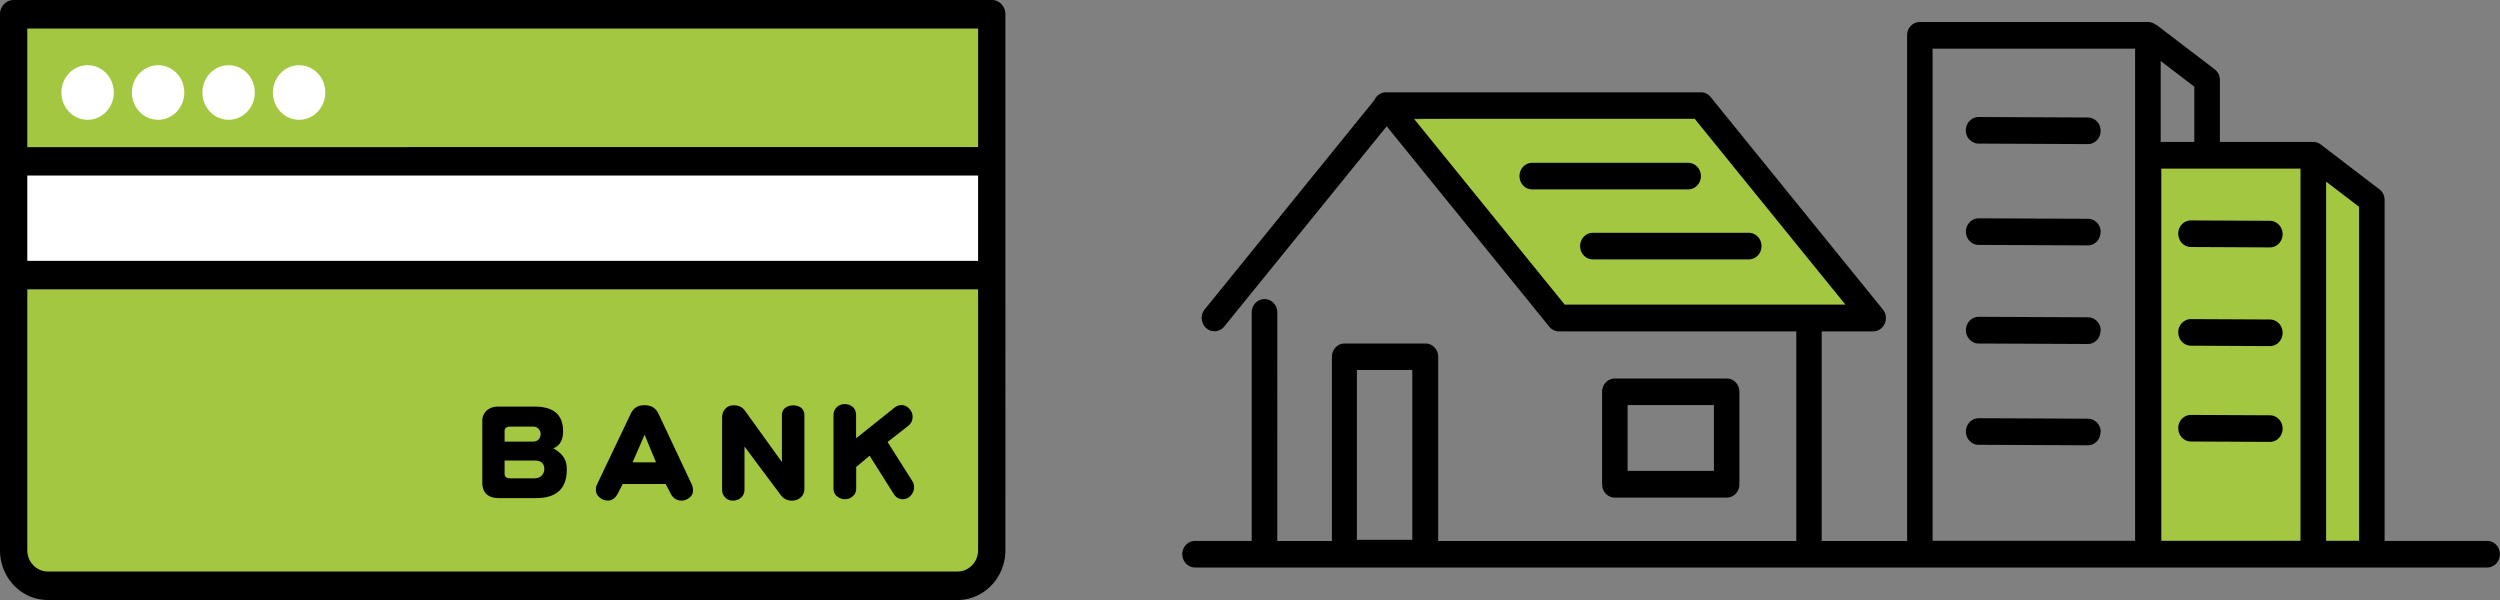
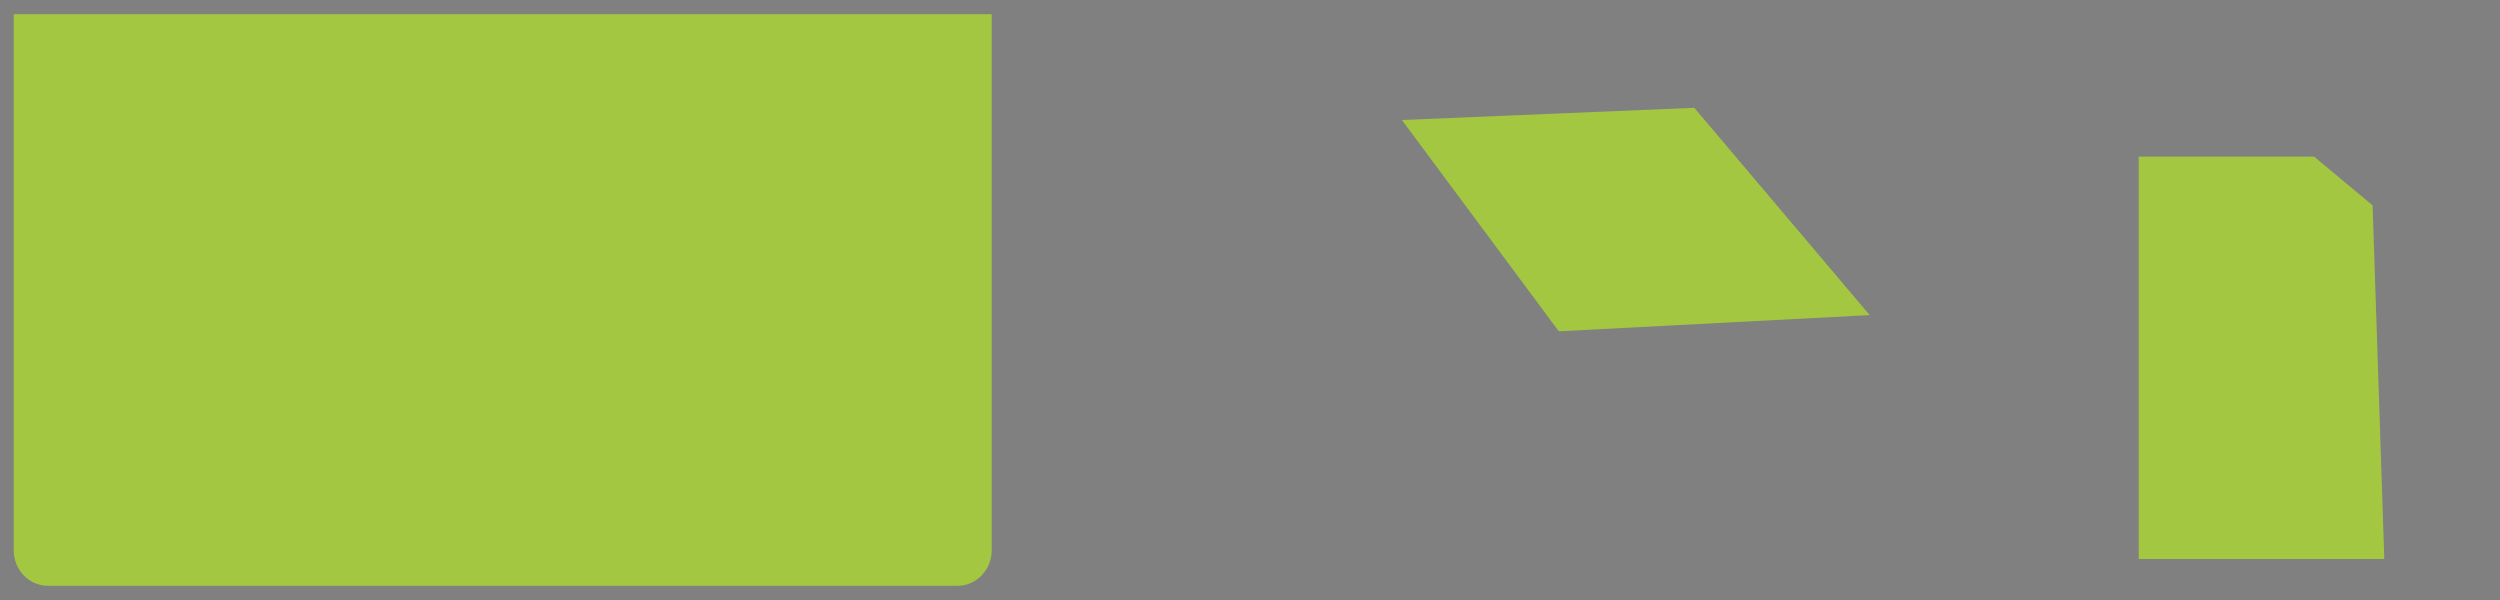
<svg xmlns="http://www.w3.org/2000/svg" id="b" data-name="レイヤー 2" viewBox="0 0 250 60">
  <rect x="0" y="0" width="250" height="60" fill="#808080" stroke="none" />
  <g id="c" data-name="レイヤー 1">
-     <path d="M1.36 1.42h97.81v53.6c0 1.96-1.53 3.56-3.41 3.56H4.78c-1.88 0-3.41-1.59-3.41-3.56V1.42zm235.9 19.12l-5.85-4.88h-17.54V55.9h24.56l-1.17-35.36zM140.19 12l15.69 21.13 31.09-1.62-17.54-20.73L140.19 12z" fill="#a3c741" />
-     <path d="M99.17 27.51H1.36V16.13h97.81v11.38zM8.76 6.52c-1.44 0-2.62 1.22-2.62 2.73s1.17 2.73 2.62 2.73 2.62-1.22 2.62-2.73-1.17-2.73-2.62-2.73zm7.05 0c-1.44 0-2.62 1.22-2.62 2.73s1.17 2.73 2.62 2.73 2.62-1.22 2.62-2.73-1.17-2.73-2.62-2.73zm7.05 0c-1.44 0-2.62 1.22-2.62 2.73s1.17 2.73 2.62 2.73 2.62-1.22 2.62-2.73-1.17-2.73-2.62-2.73zm7.05 0c-1.44 0-2.62 1.22-2.62 2.73s1.17 2.73 2.62 2.73 2.62-1.22 2.62-2.73-1.17-2.73-2.62-2.73z" fill="#fff" />
-     <path d="M49.84 49.81h3.77c2.04 0 3.07-.95 3.07-2.86 0-.42-.07-.78-.22-1.05-.2-.41-.58-.76-1.13-1.07.65-.25.98-.83.98-1.71 0-1.64-.95-2.46-2.84-2.46h-3.68c-.43 0-.79.12-1.09.37-.31.27-.47.63-.47 1.08v6.17c0 .48.14.85.41 1.12.28.27.68.41 1.21.41zm.62-6.69c0-.31.2-.46.59-.46h2.24c.25 0 .45.08.59.25.12.13.18.3.18.51 0 .19-.06.35-.18.5-.15.16-.34.24-.58.24h-2.84v-1.04zm0 2.93h2.97c.67 0 1 .29 1 .86 0 .25-.09.46-.26.65-.18.18-.43.27-.74.27h-2.41c-.37 0-.56-.15-.56-.45v-1.32zm10.3 4.01c.44 0 .78-.24 1.02-.71l.49-.95h4.3l.49.94c.24.48.61.72 1.09.72.29 0 .55-.1.79-.29.24-.19.36-.43.36-.72 0-.23-.04-.42-.11-.58l-3.34-7.1c-.27-.56-.73-.85-1.39-.85s-1.1.27-1.37.82l-3.38 7.09c-.08.15-.12.34-.12.57 0 .3.13.55.38.75.23.2.5.3.8.3zm3.7-6.59l1.14 2.76h-2.34l1.2-2.76zm8.07 6.28c-.21-.2-.32-.47-.32-.81v-7.16c0-.39.12-.71.36-.94.21-.21.48-.31.81-.31.49 0 .87.19 1.13.56l3.68 5.11v-4.68c0-.31.11-.56.34-.74.21-.16.48-.24.79-.24s.57.08.78.23c.23.19.34.43.34.74v7.32c0 .39-.12.7-.37.91-.24.22-.54.32-.88.32-.47 0-.84-.19-1.12-.56l-3.62-4.85v4.28c0 .36-.12.65-.37.85-.21.19-.48.28-.8.28-.3 0-.55-.1-.76-.31zm11.18-.11c-.24-.2-.36-.47-.36-.82v-7.28c0-.36.12-.64.36-.85.21-.19.46-.28.77-.28s.57.1.8.29c.22.2.33.48.33.83v2.3l3.87-3.09c.19-.15.43-.23.7-.23s.53.12.76.37c.21.23.32.5.32.8 0 .38-.16.69-.49.95l-2.01 1.57 2.43 3.84c.15.23.22.45.22.66 0 .32-.11.61-.34.86-.21.24-.48.36-.8.36-.38 0-.68-.18-.9-.53l-2.41-3.82-1.34 1.13v2.11c0 .35-.11.62-.34.81-.22.2-.49.3-.79.3s-.56-.1-.77-.29zm134.11-26.27c0-.74.58-1.33 1.28-1.33l7.89.04h.02c.7.02 1.26.62 1.25 1.34 0 .73-.57 1.32-1.27 1.32l-7.89-.04c-.71 0-1.28-.6-1.27-1.34zm0 19.45c0-.74.58-1.33 1.28-1.33l7.89.04h.02c.7.02 1.26.61 1.25 1.34 0 .73-.57 1.32-1.27 1.32l-7.89-.04c-.71 0-1.28-.6-1.27-1.34zm31.8 11.66c-.24-.25-.56-.39-.9-.39h-10.26V20c0-.42-.19-.82-.52-1.07l-5.85-4.47c-.22-.17-.49-.27-.76-.27h-9.34V8c0-.42-.19-.82-.52-1.07l-5.86-4.47-.02.03a1.25 1.25 0 00-.8-.29h-22.81c-.34 0-.66.14-.9.39s-.37.59-.37.94V54.1h-8.54V33.14h5.14c.5 0 .95-.3 1.16-.77.21-.47.14-1.03-.18-1.42L171.06 9.7c-.24-.3-.6-.47-.98-.47H138.6c-.5 0-.96.31-1.16.78l-16.98 20.94c-.44.56-.37 1.39.16 1.86.53.47 1.33.41 1.79-.14l16.26-20.04 16.26 20.04c.24.3.6.47.98.47h23.72V54.1h-35.81V35.68c0-.35-.13-.69-.37-.94s-.56-.39-.9-.39h-8.09c-.34 0-.66.14-.9.39s-.37.59-.37.94V54.1h-5.46V31.23c0-.73-.58-1.32-1.28-1.32s-1.27.59-1.28 1.32v22.86h-5.66c-.71 0-1.28.6-1.28 1.33s.57 1.33 1.28 1.33h129.21c.34 0 .66-.14.9-.39s.37-.59.37-.94-.13-.69-.37-.94zm-108.39-.5h-5.54V37h5.54v16.98zm15.24-23.52L141.4 11.88h28.07l15.07 18.58h-28.07zm57.04 23.62h-20.25V4.87h20.25V54.1zm2.56-47.98l3.36 2.57v5.52h-3.36V6.11zm13.98 47.98h-13.92V16.86h13.92V54.1zm5.86 0h-3.3V18.16l3.3 2.52V54.1zM99.17 0H1.36C.61 0 0 .64 0 1.42v53.6C0 57.77 2.14 60 4.78 60h90.98c2.63 0 4.78-2.23 4.78-4.98V1.42c0-.79-.61-1.42-1.36-1.42zm-1.36 55.02c0 1.18-.92 2.13-2.05 2.13H4.78c-1.13 0-2.05-.96-2.05-2.13V28.93h95.08v26.09zm0-28.93H2.73v-8.54h95.08v8.54zm0-11.38H2.73V2.85h95.08V14.7zm120.01 18.53c0-.74.58-1.33 1.28-1.33l7.89.04h.02c.7.02 1.26.61 1.25 1.34 0 .73-.57 1.32-1.27 1.32s-7.89-.04-7.89-.04c-.71 0-1.28-.6-1.27-1.34zm-20.87-19.27a1.367 1.367 0 01.01-1.88c.24-.25.57-.39.91-.39l10.92.05h.02c.7.02 1.26.61 1.25 1.34 0 .73-.57 1.32-1.27 1.32l-10.92-.05c-.34 0-.66-.14-.9-.39zm13.1 9.25c0 .73-.57 1.32-1.27 1.32l-10.92-.05c-.34 0-.66-.14-.9-.39s-.37-.59-.37-.94.14-.69.38-.94.57-.39.91-.39l10.92.05h.02c.7.02 1.26.61 1.25 1.34zm0 19.99c0 .73-.57 1.32-1.27 1.32l-10.92-.05c-.34 0-.66-.14-.9-.39s-.37-.59-.37-.94.14-.69.38-.94.57-.39.91-.39l10.92.05h.02c.7.02 1.26.61 1.25 1.34zm0-10.13c0 .73-.57 1.32-1.27 1.32l-10.92-.05c-.34 0-.66-.14-.9-.4a1.367 1.367 0 01.01-1.88c.24-.25.57-.39.91-.39l10.92.05h.02c.7.02 1.26.61 1.25 1.34zm-41.24-14.14h-15.59c-.34 0-.66-.14-.9-.39s-.37-.59-.37-.94.13-.69.37-.94.56-.39.9-.39h15.59c.71 0 1.28.6 1.28 1.33s-.57 1.33-1.28 1.33zm7.34 5.67c0 .35-.13.69-.37.94s-.57.39-.9.39h-15.59c-.71 0-1.28-.6-1.28-1.33s.57-1.33 1.28-1.33h15.59c.34 0 .66.14.9.39s.37.59.37.94zm-3.48 25.15c.34 0 .66-.14.9-.39s.37-.59.37-.94v-9.25c0-.35-.13-.69-.37-.94s-.56-.39-.9-.39h-11.19c-.34 0-.66.14-.9.39s-.37.59-.37.94v9.25c0 .35.13.69.37.94s.56.39.9.39h11.19zm-9.91-9.25h8.63v6.58h-8.63v-6.58z" />
+     <path d="M1.36 1.42h97.81v53.6c0 1.96-1.53 3.56-3.41 3.56H4.78c-1.88 0-3.41-1.59-3.41-3.56V1.42zm235.9 19.12l-5.85-4.88h-17.54V55.9h24.56zM140.19 12l15.69 21.13 31.09-1.62-17.54-20.73L140.19 12z" fill="#a3c741" />
  </g>
</svg>